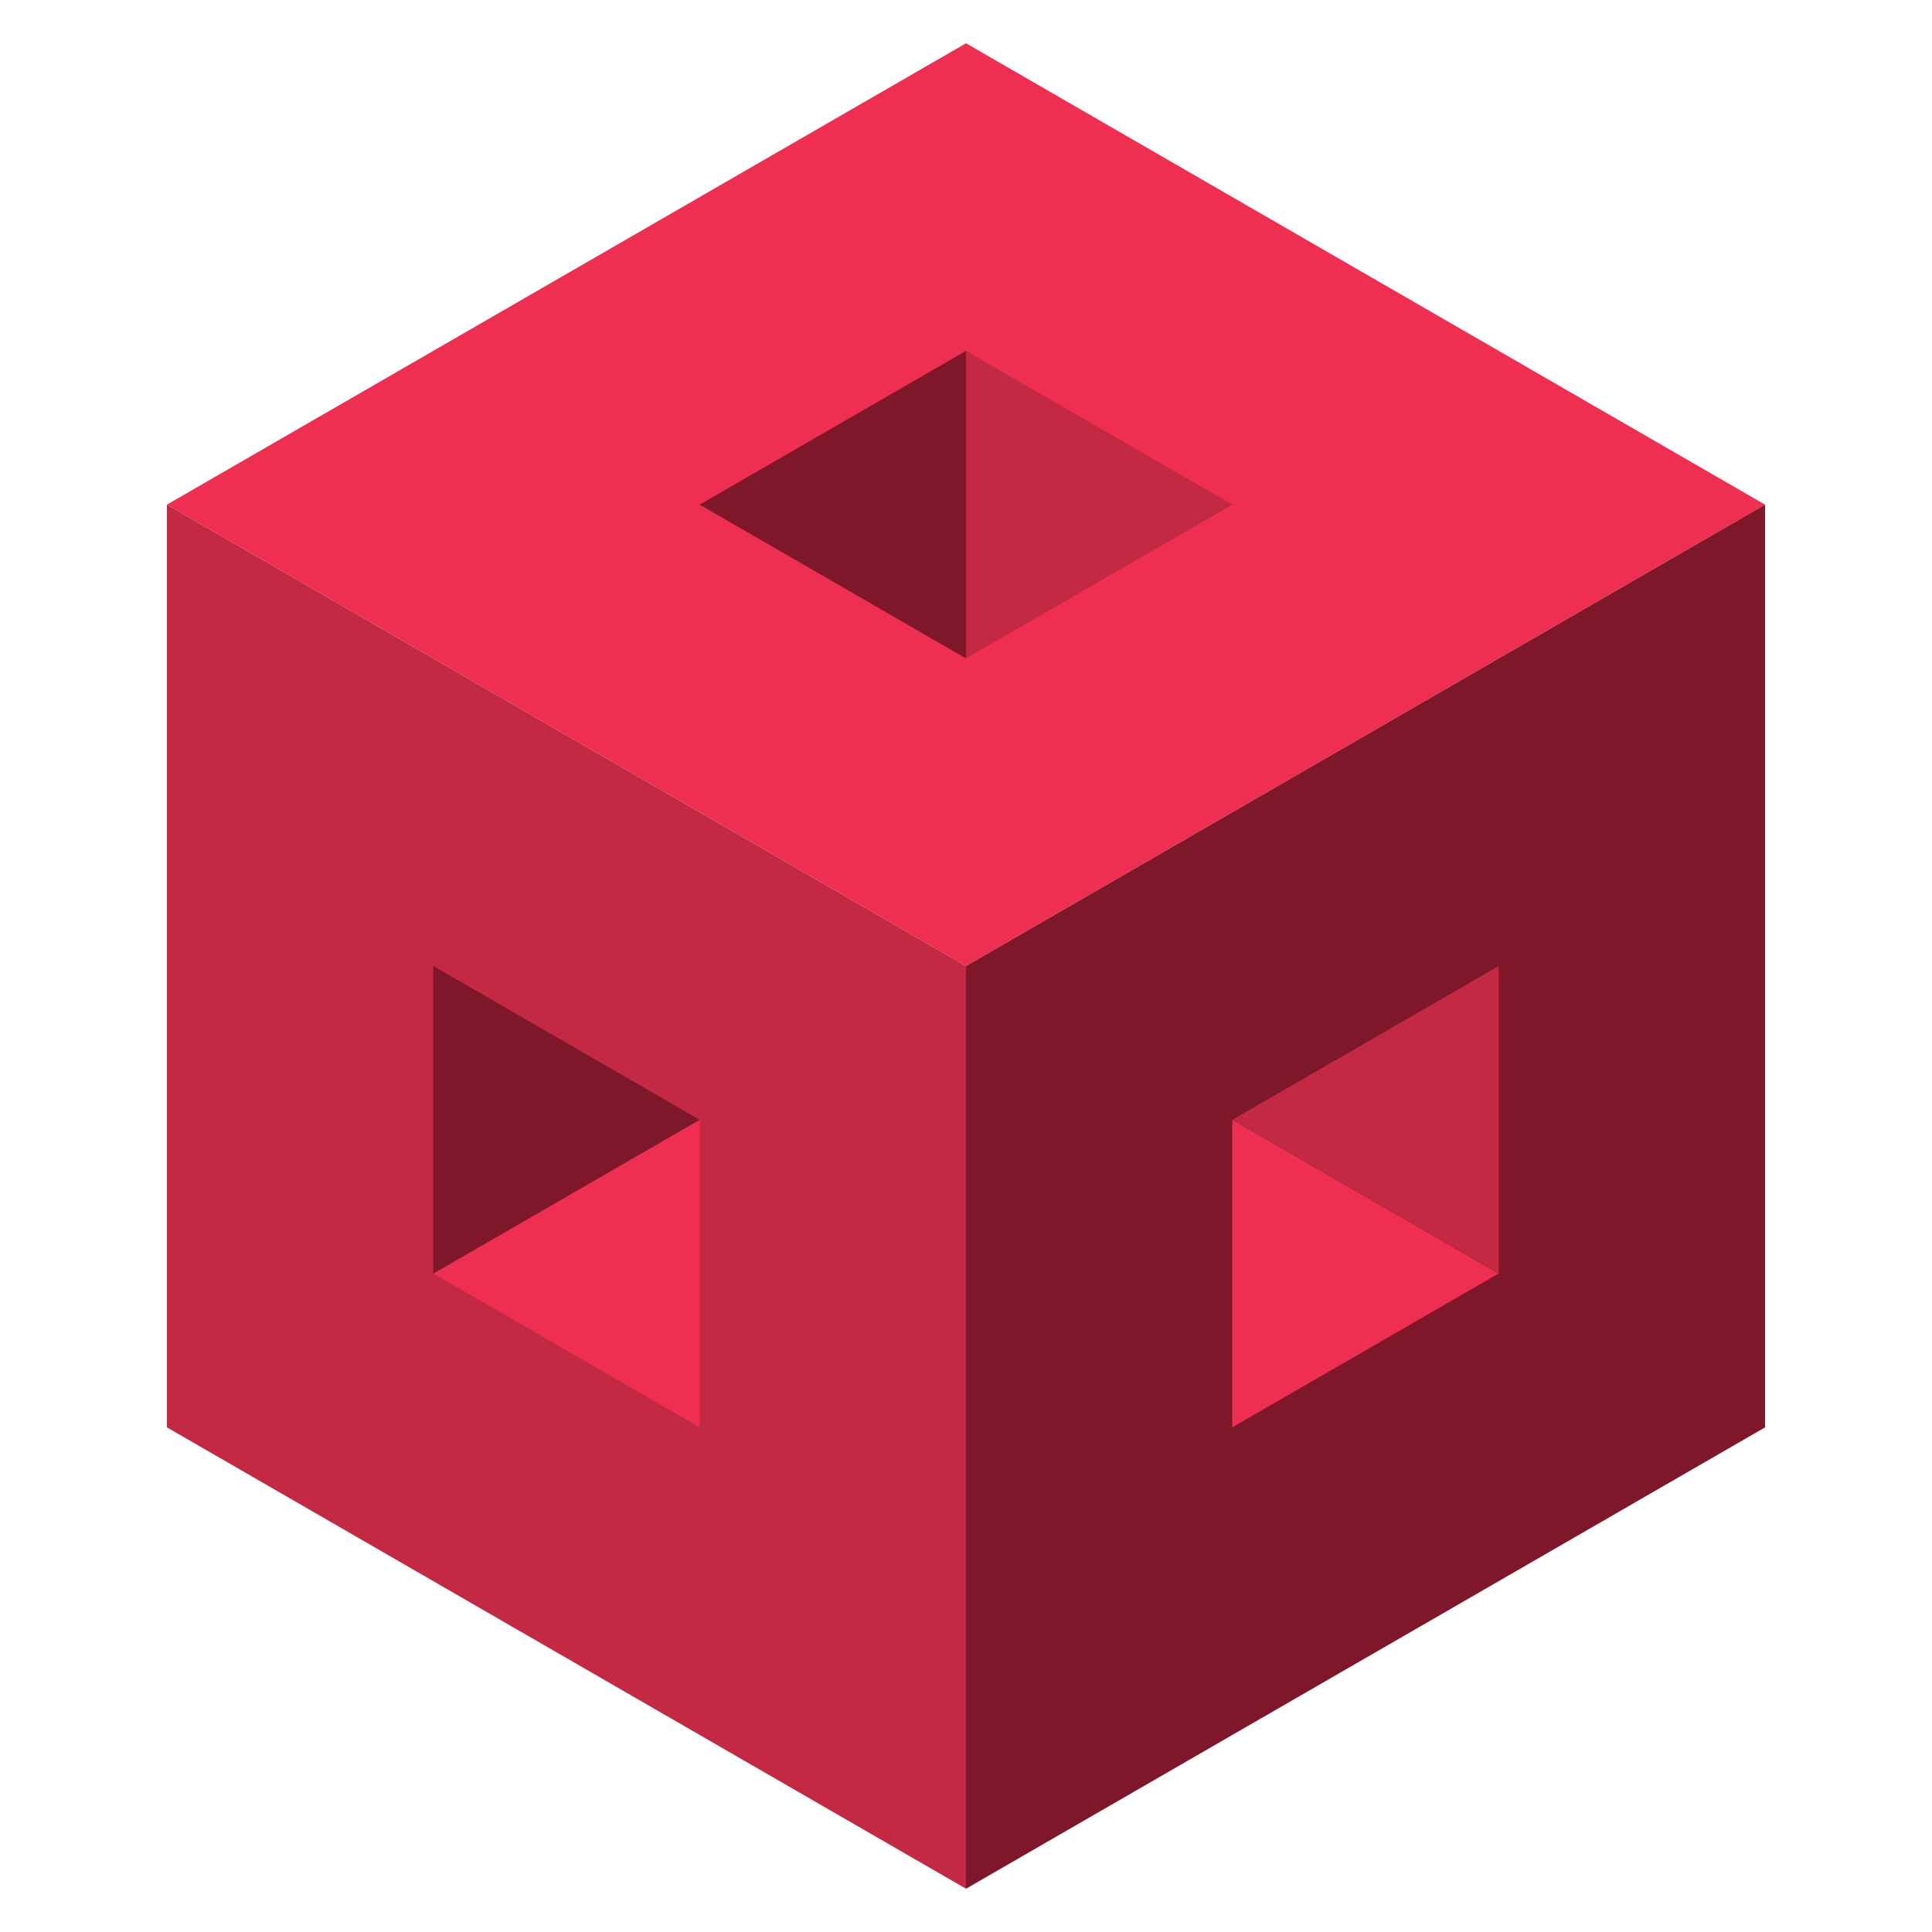
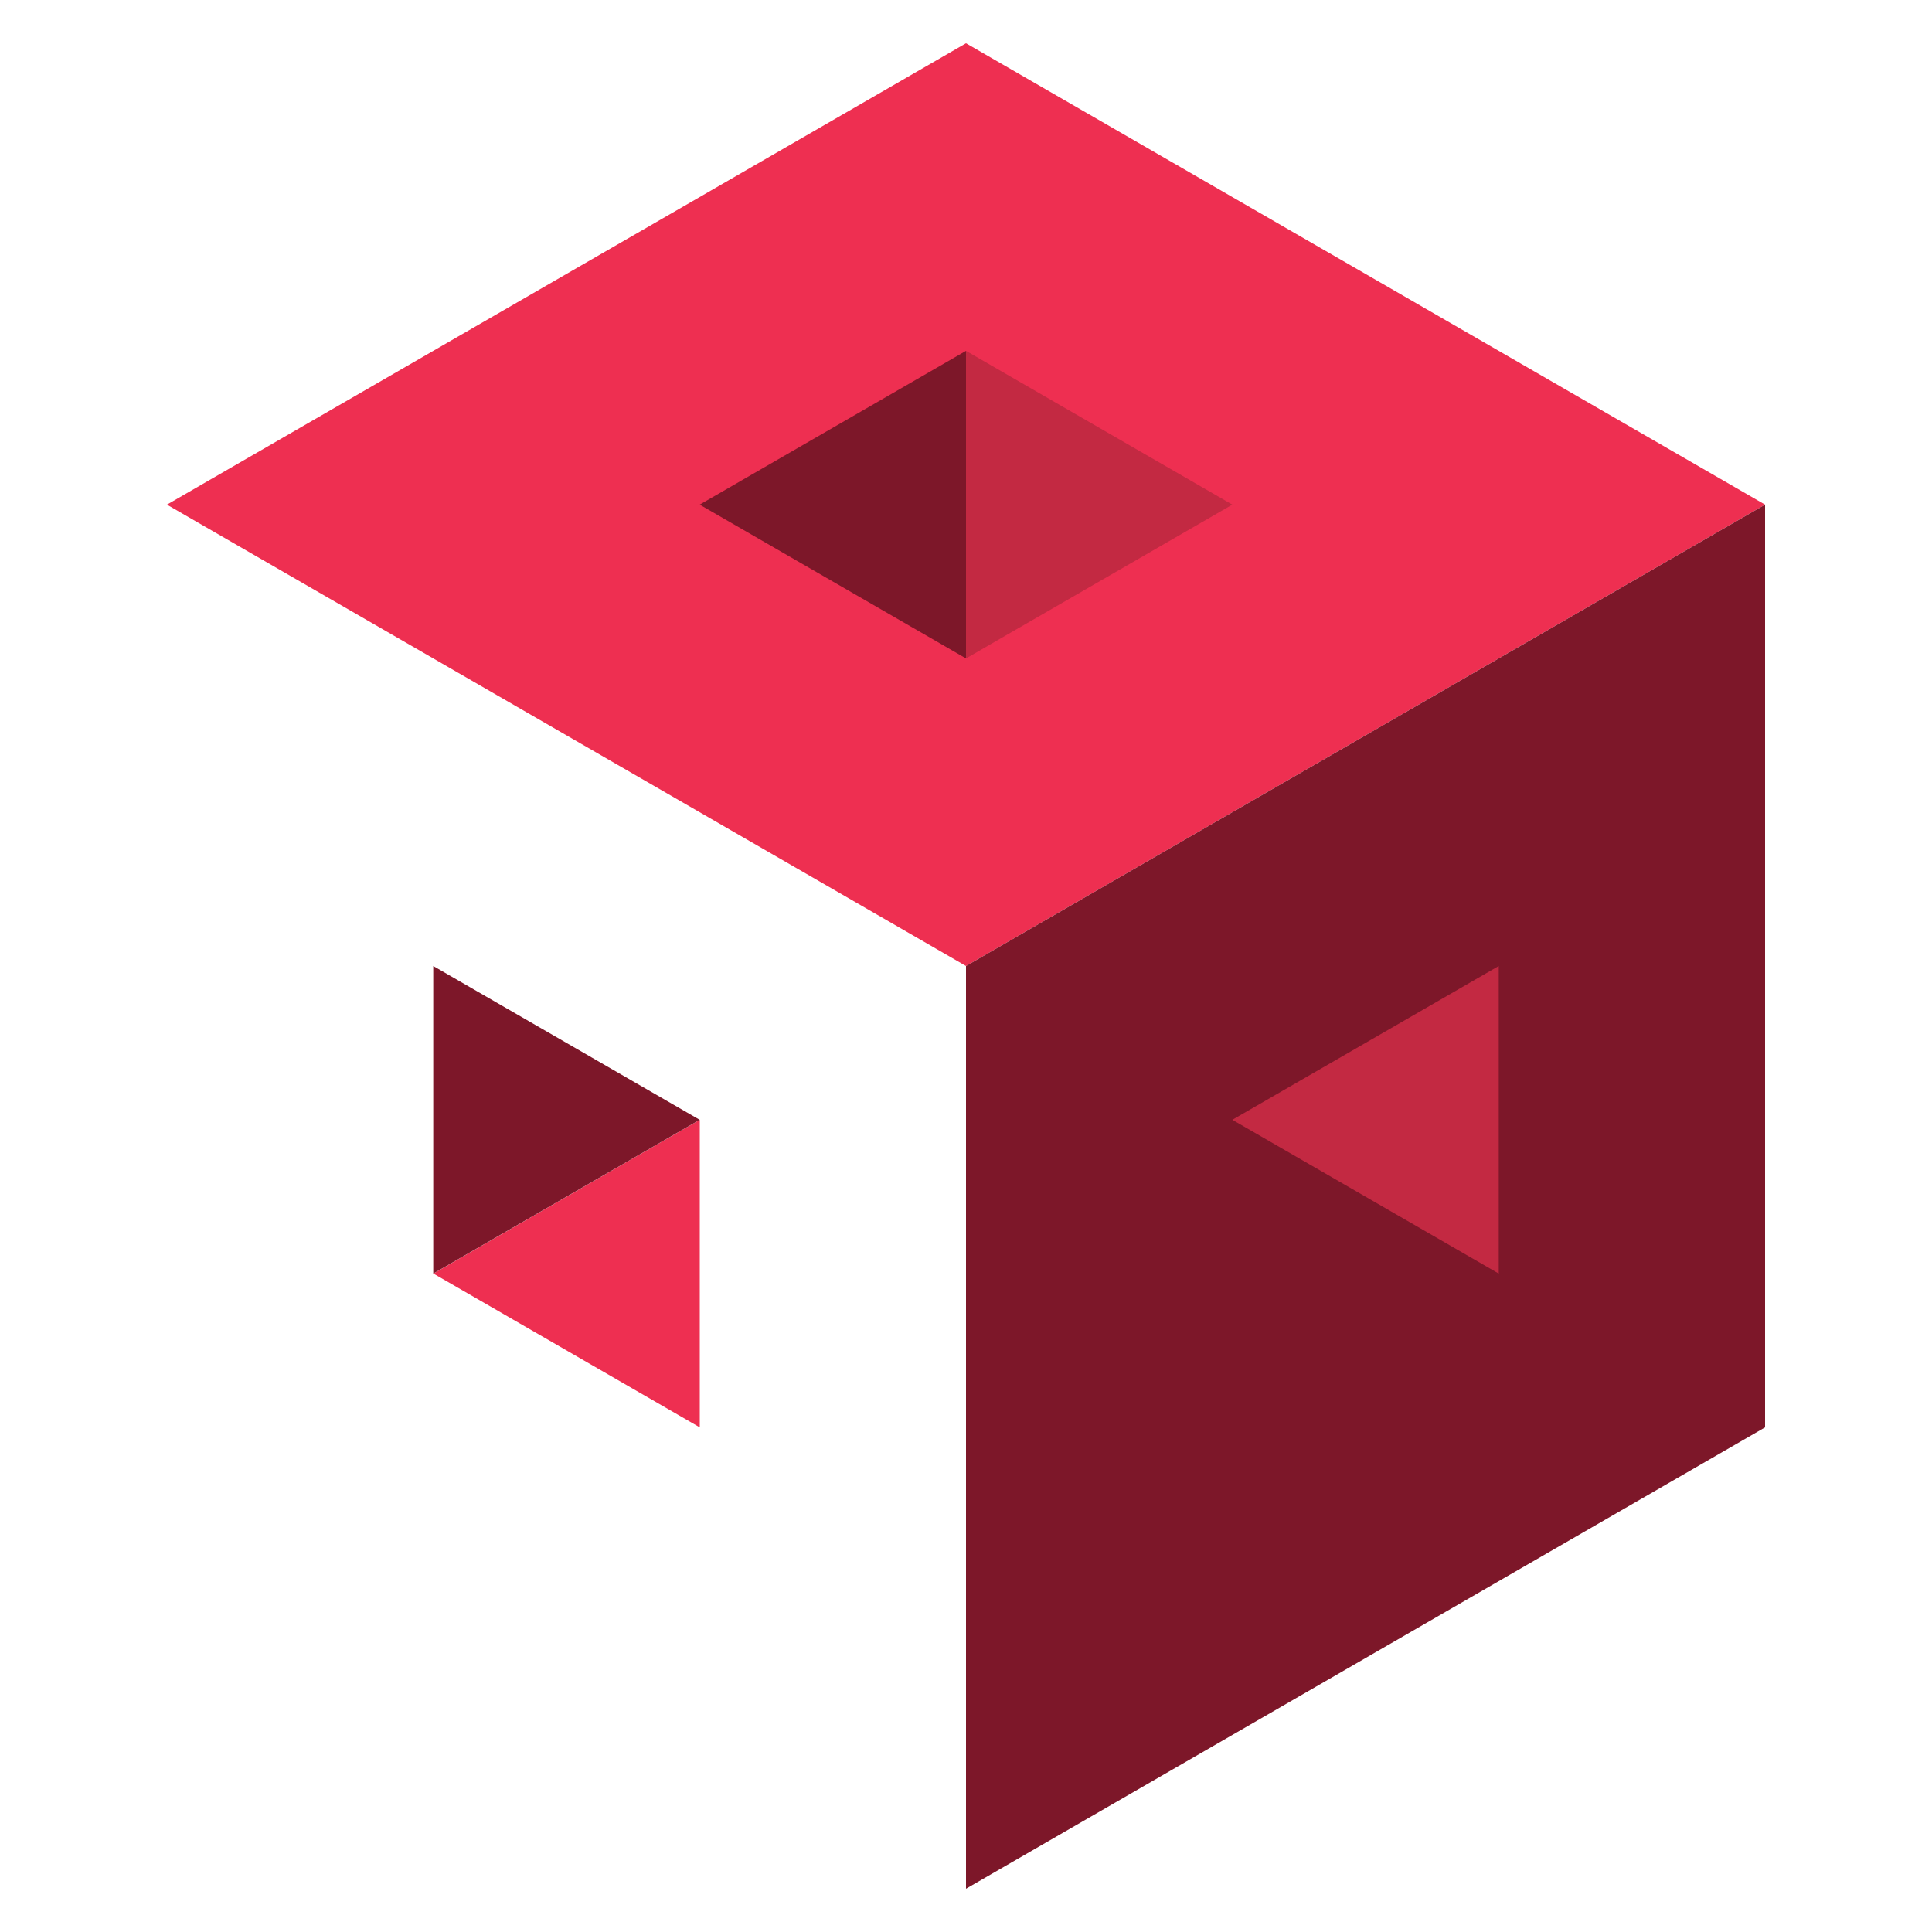
<svg xmlns="http://www.w3.org/2000/svg" version="1.1" id="Layer_1" x="0px" y="0px" viewBox="0 0 200 200" style="enable-background:new 0 0 200 200;" xml:space="preserve">
  <style type="text/css">
	.st0{fill:#EE2F51;}
	.st1{fill:#C32942;}
	.st2{fill:#7D1729;}
</style>
  <g>
    <polygon class="st0" points="17.28,52.24 100,100 182.72,52.24 100,4.48  " />
-     <polygon class="st1" points="17.28,52.24 100,100 100,195.52 17.28,147.76  " />
    <polygon class="st2" points="182.72,52.24 100,100 100,195.52 182.72,147.76  " />
    <polygon class="st0" points="44.87,131.84 72.44,115.92 72.44,147.76  " />
    <polygon class="st2" points="72.43,115.92 44.85,100 44.85,131.84  " />
-     <polygon class="st0" points="155.13,131.84 127.56,115.92 127.56,147.76  " />
    <polygon class="st1" points="127.57,115.92 155.15,100 155.15,131.84  " />
    <polygon class="st2" points="72.43,52.24 100,36.32 100,68.16  " />
    <polygon class="st1" points="127.57,52.24 100,36.32 100,68.16  " />
  </g>
</svg>